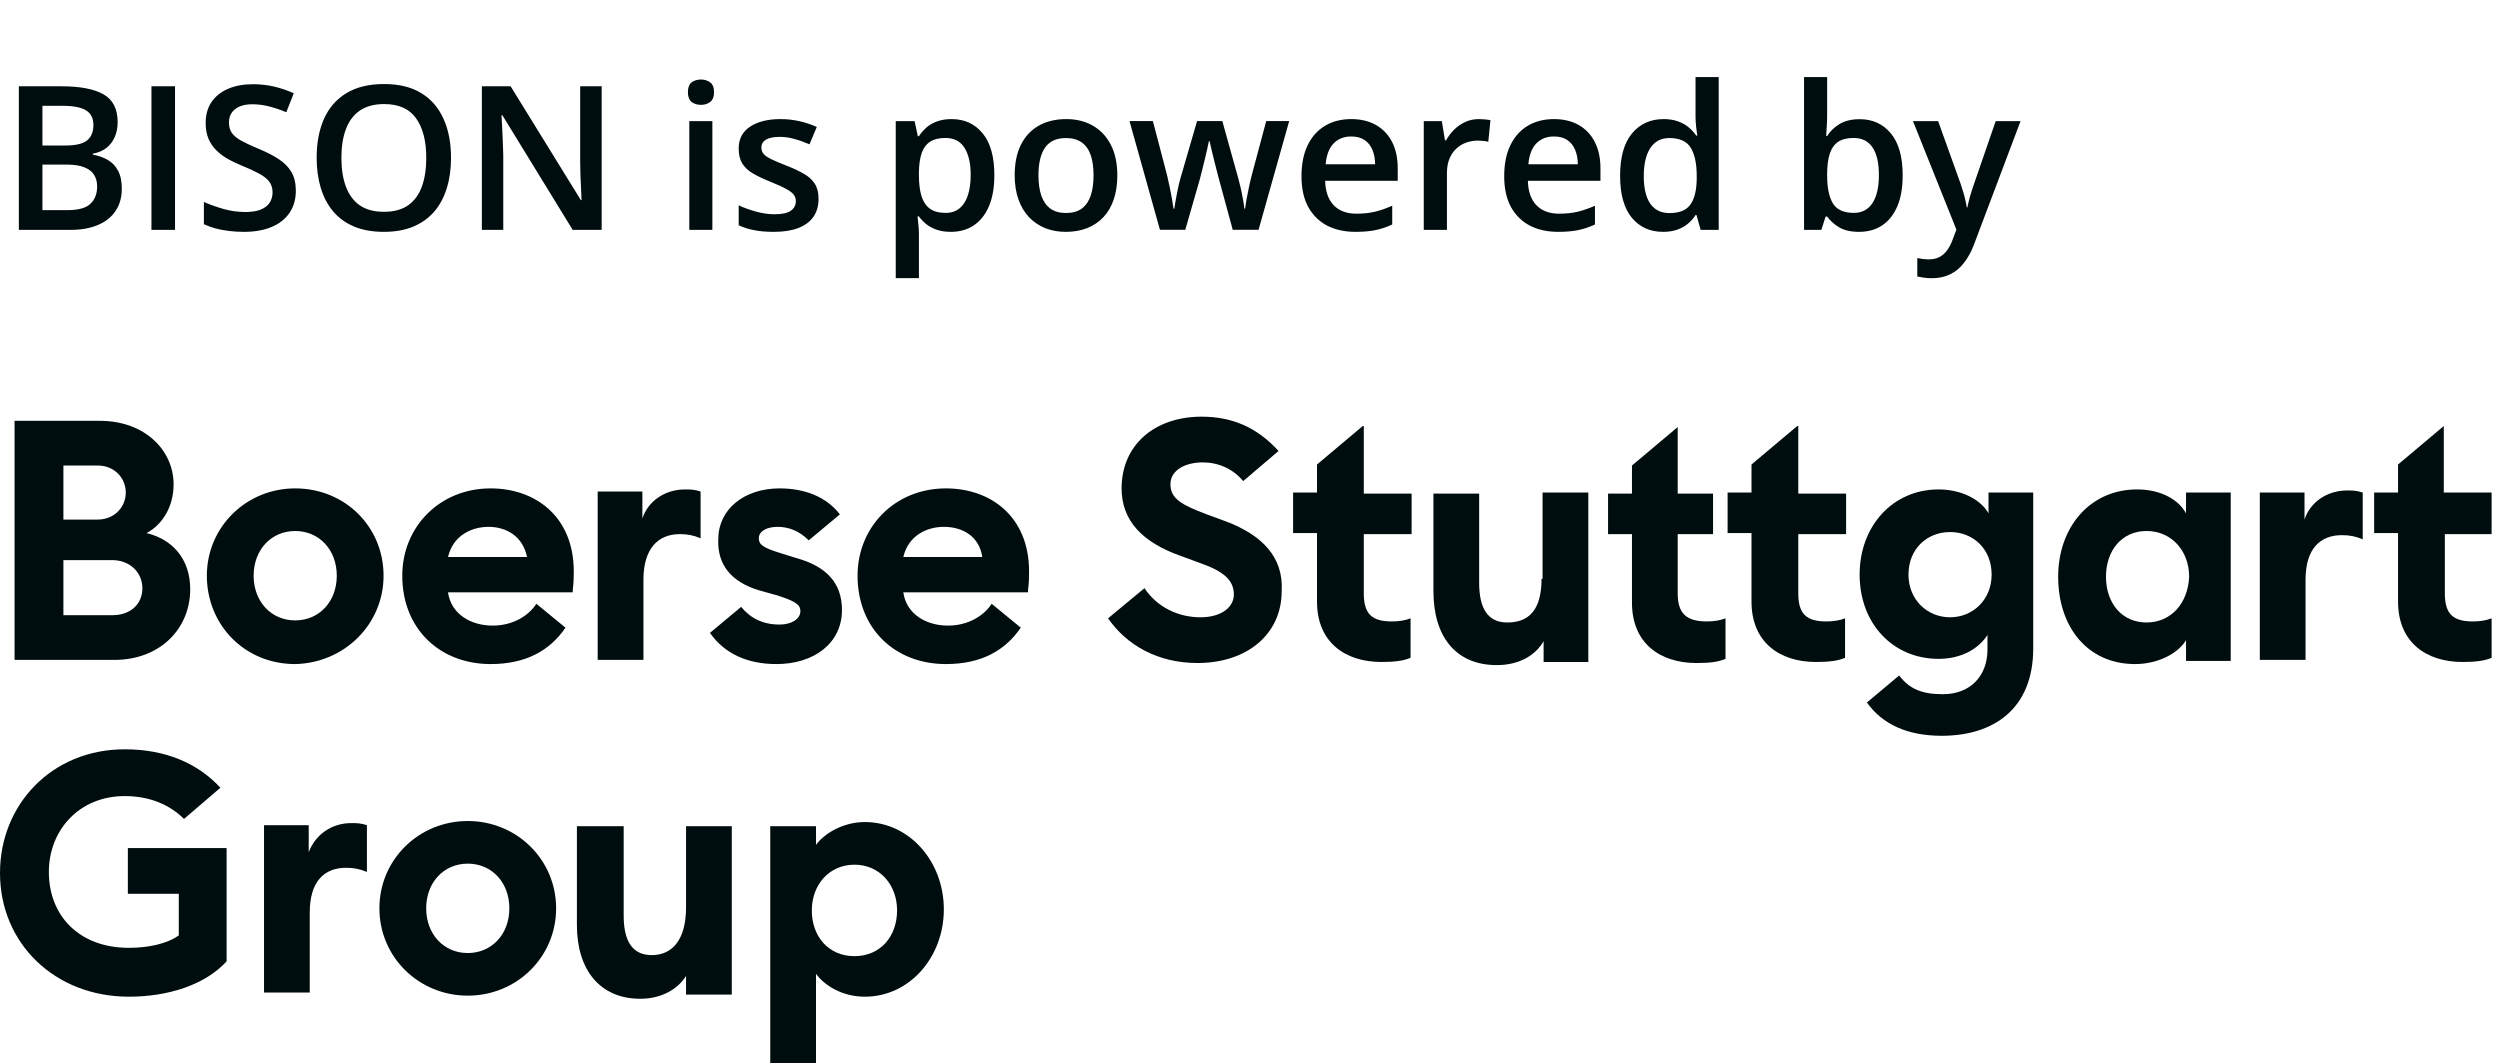
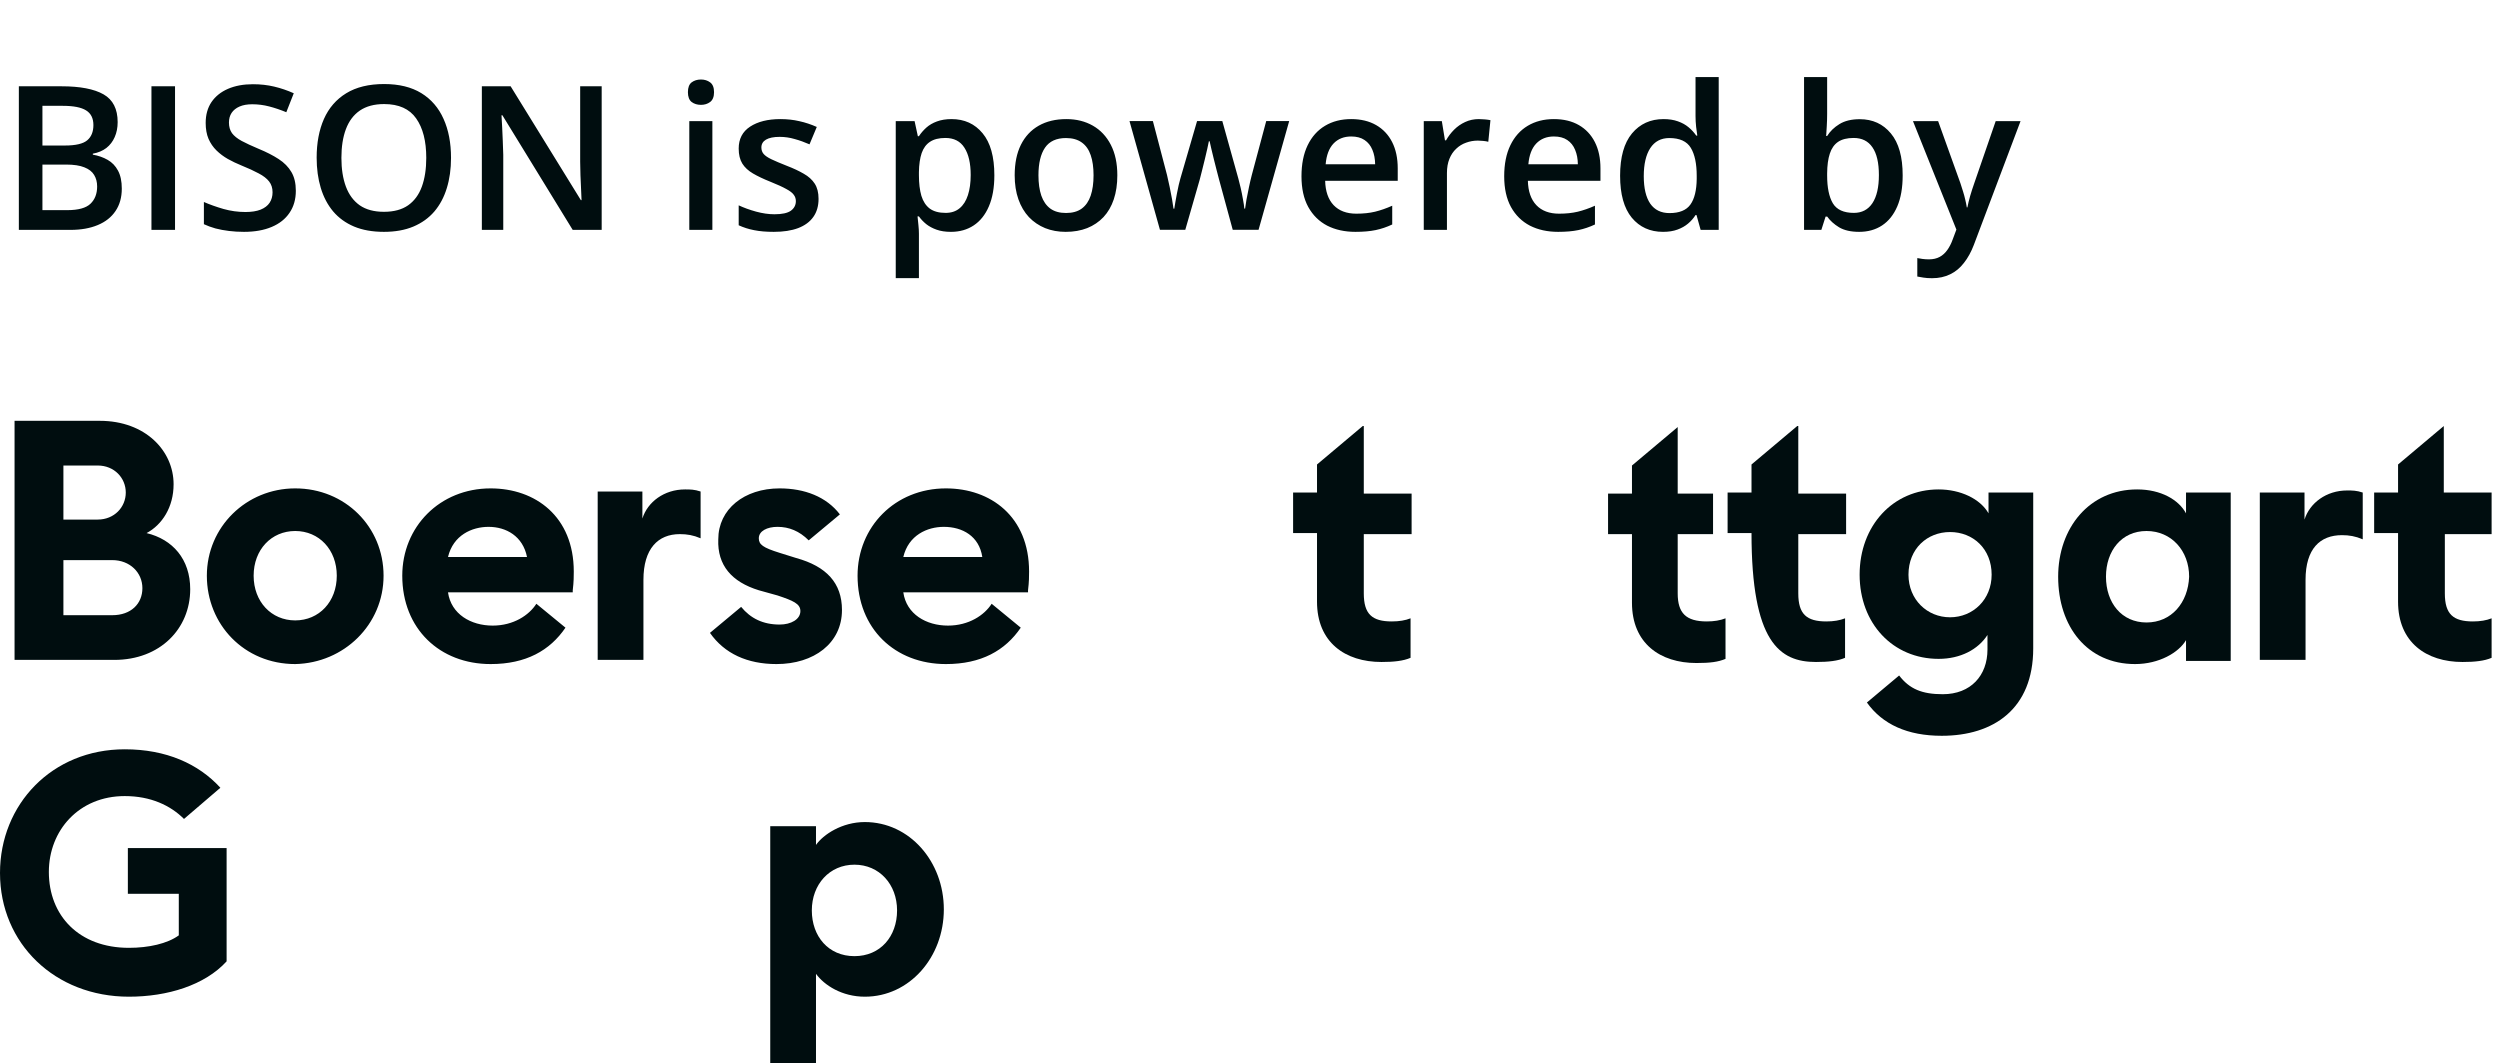
<svg xmlns="http://www.w3.org/2000/svg" width="174" height="74" viewBox="0 0 174 74" fill="none">
  <path d="M1.312 6.006H4.286C5.576 6.006 6.549 6.193 7.205 6.566C7.861 6.94 8.189 7.585 8.189 8.501C8.189 8.884 8.121 9.23 7.984 9.54C7.852 9.845 7.659 10.098 7.403 10.299C7.148 10.495 6.834 10.627 6.46 10.695V10.764C6.847 10.832 7.191 10.953 7.492 11.126C7.798 11.299 8.037 11.547 8.21 11.871C8.388 12.195 8.477 12.614 8.477 13.129C8.477 13.74 8.331 14.259 8.039 14.688C7.752 15.116 7.34 15.442 6.802 15.665C6.269 15.888 5.635 16 4.901 16H1.312V6.006ZM2.953 10.128H4.525C5.268 10.128 5.783 10.007 6.07 9.766C6.357 9.524 6.501 9.171 6.501 8.706C6.501 8.232 6.33 7.89 5.988 7.681C5.651 7.471 5.113 7.366 4.375 7.366H2.953V10.128ZM2.953 11.454V14.626H4.683C5.448 14.626 5.986 14.478 6.296 14.182C6.606 13.885 6.761 13.484 6.761 12.979C6.761 12.669 6.69 12.4 6.549 12.172C6.412 11.944 6.187 11.769 5.872 11.646C5.558 11.518 5.134 11.454 4.601 11.454H2.953ZM10.541 16V6.006H12.182V16H10.541ZM20.59 13.279C20.59 13.872 20.444 14.382 20.152 14.81C19.865 15.239 19.451 15.567 18.908 15.795C18.37 16.023 17.728 16.137 16.98 16.137C16.616 16.137 16.267 16.116 15.935 16.075C15.602 16.034 15.287 15.975 14.991 15.898C14.7 15.815 14.433 15.717 14.191 15.604V14.059C14.597 14.236 15.05 14.398 15.552 14.544C16.053 14.685 16.564 14.756 17.083 14.756C17.507 14.756 17.858 14.701 18.136 14.592C18.418 14.478 18.628 14.318 18.765 14.113C18.901 13.904 18.97 13.66 18.97 13.382C18.97 13.086 18.89 12.835 18.73 12.63C18.571 12.425 18.329 12.238 18.006 12.069C17.687 11.896 17.286 11.712 16.803 11.516C16.475 11.383 16.16 11.233 15.859 11.065C15.563 10.896 15.299 10.698 15.066 10.47C14.834 10.242 14.649 9.973 14.513 9.663C14.38 9.349 14.315 8.979 14.315 8.556C14.315 7.991 14.449 7.507 14.718 7.106C14.991 6.705 15.374 6.398 15.866 6.184C16.363 5.969 16.942 5.862 17.602 5.862C18.127 5.862 18.619 5.917 19.079 6.026C19.544 6.136 20 6.291 20.446 6.491L19.927 7.811C19.517 7.642 19.118 7.507 18.73 7.407C18.348 7.307 17.956 7.257 17.555 7.257C17.208 7.257 16.914 7.309 16.673 7.414C16.431 7.519 16.247 7.667 16.119 7.858C15.996 8.045 15.935 8.269 15.935 8.528C15.935 8.82 16.005 9.066 16.146 9.267C16.292 9.463 16.516 9.643 16.816 9.807C17.122 9.971 17.514 10.153 17.992 10.354C18.544 10.581 19.011 10.821 19.394 11.071C19.781 11.322 20.077 11.623 20.282 11.974C20.487 12.32 20.59 12.755 20.59 13.279ZM31.391 10.989C31.391 11.759 31.293 12.461 31.097 13.095C30.905 13.724 30.616 14.266 30.229 14.722C29.841 15.173 29.356 15.521 28.773 15.768C28.189 16.014 27.506 16.137 26.722 16.137C25.924 16.137 25.231 16.014 24.644 15.768C24.06 15.521 23.575 15.171 23.188 14.715C22.805 14.259 22.518 13.714 22.326 13.081C22.135 12.448 22.039 11.746 22.039 10.976C22.039 9.946 22.208 9.048 22.545 8.282C22.887 7.512 23.404 6.915 24.097 6.491C24.794 6.063 25.674 5.849 26.735 5.849C27.774 5.849 28.638 6.061 29.326 6.484C30.014 6.908 30.529 7.505 30.871 8.275C31.217 9.041 31.391 9.946 31.391 10.989ZM23.762 10.989C23.762 11.759 23.866 12.427 24.076 12.992C24.286 13.553 24.607 13.986 25.04 14.291C25.477 14.592 26.038 14.742 26.722 14.742C27.41 14.742 27.97 14.592 28.403 14.291C28.836 13.986 29.155 13.553 29.36 12.992C29.565 12.427 29.668 11.759 29.668 10.989C29.668 9.818 29.433 8.902 28.964 8.241C28.499 7.576 27.756 7.243 26.735 7.243C26.052 7.243 25.489 7.394 25.047 7.694C24.609 7.995 24.286 8.426 24.076 8.986C23.866 9.542 23.762 10.21 23.762 10.989ZM41.877 16H39.86L34.966 8.022H34.904C34.922 8.291 34.938 8.576 34.952 8.877C34.97 9.178 34.984 9.488 34.993 9.807C35.007 10.126 35.018 10.449 35.027 10.777V16H33.537V6.006H35.54L40.428 13.929H40.476C40.467 13.696 40.455 13.43 40.441 13.129C40.428 12.828 40.414 12.518 40.4 12.199C40.391 11.876 40.384 11.563 40.38 11.263V6.006H41.877V16ZM49.581 8.433V16H47.975V8.433H49.581ZM48.788 5.534C49.034 5.534 49.246 5.6 49.424 5.732C49.606 5.865 49.697 6.092 49.697 6.416C49.697 6.735 49.606 6.963 49.424 7.1C49.246 7.232 49.034 7.298 48.788 7.298C48.533 7.298 48.316 7.232 48.139 7.1C47.965 6.963 47.879 6.735 47.879 6.416C47.879 6.092 47.965 5.865 48.139 5.732C48.316 5.6 48.533 5.534 48.788 5.534ZM56.971 13.84C56.971 14.337 56.85 14.756 56.608 15.098C56.367 15.44 56.014 15.699 55.549 15.877C55.089 16.05 54.523 16.137 53.853 16.137C53.325 16.137 52.869 16.098 52.486 16.02C52.108 15.948 51.75 15.834 51.413 15.679V14.291C51.773 14.46 52.176 14.605 52.623 14.729C53.074 14.852 53.5 14.913 53.901 14.913C54.43 14.913 54.81 14.831 55.043 14.667C55.275 14.498 55.392 14.275 55.392 13.997C55.392 13.833 55.344 13.687 55.248 13.56C55.157 13.427 54.984 13.293 54.728 13.156C54.478 13.015 54.109 12.846 53.621 12.65C53.143 12.459 52.739 12.268 52.411 12.076C52.083 11.885 51.835 11.655 51.666 11.386C51.497 11.112 51.413 10.764 51.413 10.34C51.413 9.67 51.677 9.162 52.206 8.815C52.739 8.465 53.443 8.289 54.318 8.289C54.783 8.289 55.221 8.337 55.631 8.433C56.046 8.524 56.451 8.658 56.848 8.836L56.342 10.046C56 9.896 55.656 9.772 55.31 9.677C54.968 9.576 54.619 9.526 54.264 9.526C53.849 9.526 53.532 9.59 53.313 9.718C53.099 9.845 52.992 10.028 52.992 10.265C52.992 10.442 53.045 10.593 53.149 10.716C53.254 10.839 53.434 10.962 53.69 11.085C53.949 11.208 54.309 11.361 54.77 11.543C55.221 11.716 55.61 11.898 55.938 12.09C56.271 12.277 56.526 12.507 56.704 12.78C56.882 13.054 56.971 13.407 56.971 13.84ZM66.227 8.289C67.124 8.289 67.844 8.617 68.387 9.273C68.934 9.93 69.207 10.905 69.207 12.199C69.207 13.056 69.079 13.778 68.824 14.366C68.574 14.95 68.22 15.392 67.765 15.692C67.314 15.989 66.787 16.137 66.186 16.137C65.803 16.137 65.47 16.087 65.188 15.986C64.905 15.886 64.663 15.756 64.463 15.597C64.262 15.433 64.094 15.255 63.957 15.063H63.861C63.884 15.246 63.905 15.449 63.923 15.672C63.946 15.891 63.957 16.091 63.957 16.273V19.356H62.344V8.433H63.656L63.882 9.479H63.957C64.098 9.264 64.269 9.066 64.47 8.884C64.675 8.701 64.921 8.558 65.208 8.453C65.5 8.344 65.839 8.289 66.227 8.289ZM65.796 9.602C65.354 9.602 64.998 9.69 64.73 9.868C64.465 10.041 64.272 10.303 64.148 10.654C64.03 11.005 63.966 11.445 63.957 11.974V12.199C63.957 12.76 64.014 13.236 64.128 13.628C64.246 14.015 64.44 14.312 64.709 14.517C64.982 14.717 65.352 14.817 65.816 14.817C66.208 14.817 66.532 14.71 66.787 14.496C67.047 14.282 67.241 13.977 67.368 13.58C67.496 13.184 67.56 12.716 67.56 12.179C67.56 11.363 67.414 10.729 67.122 10.278C66.835 9.827 66.393 9.602 65.796 9.602ZM77.766 12.199C77.766 12.828 77.684 13.386 77.519 13.874C77.356 14.362 77.116 14.774 76.802 15.111C76.487 15.444 76.109 15.699 75.667 15.877C75.225 16.05 74.726 16.137 74.17 16.137C73.65 16.137 73.174 16.05 72.741 15.877C72.308 15.699 71.932 15.444 71.613 15.111C71.299 14.774 71.055 14.362 70.882 13.874C70.709 13.386 70.622 12.828 70.622 12.199C70.622 11.365 70.766 10.659 71.053 10.08C71.344 9.497 71.759 9.052 72.297 8.747C72.835 8.442 73.475 8.289 74.218 8.289C74.915 8.289 75.53 8.442 76.064 8.747C76.597 9.052 77.014 9.497 77.314 10.08C77.615 10.663 77.766 11.37 77.766 12.199ZM72.276 12.199C72.276 12.751 72.342 13.222 72.475 13.614C72.611 14.006 72.821 14.307 73.103 14.517C73.386 14.722 73.751 14.824 74.197 14.824C74.644 14.824 75.008 14.722 75.291 14.517C75.574 14.307 75.781 14.006 75.913 13.614C76.045 13.222 76.111 12.751 76.111 12.199C76.111 11.648 76.045 11.181 75.913 10.798C75.781 10.411 75.574 10.117 75.291 9.916C75.008 9.711 74.642 9.608 74.19 9.608C73.525 9.608 73.04 9.832 72.734 10.278C72.429 10.725 72.276 11.365 72.276 12.199ZM85.798 15.993L84.841 12.473C84.795 12.3 84.741 12.09 84.677 11.844C84.613 11.598 84.549 11.345 84.485 11.085C84.421 10.821 84.362 10.577 84.308 10.354C84.257 10.13 84.219 9.957 84.191 9.834H84.137C84.114 9.957 84.078 10.13 84.027 10.354C83.977 10.577 83.92 10.821 83.856 11.085C83.793 11.349 83.729 11.607 83.665 11.857C83.606 12.108 83.551 12.322 83.501 12.5L82.496 15.993H80.732L78.613 8.426H80.24L81.225 12.185C81.288 12.441 81.35 12.716 81.409 13.013C81.473 13.309 81.528 13.591 81.573 13.86C81.619 14.129 81.653 14.35 81.676 14.523H81.731C81.749 14.4 81.774 14.245 81.806 14.059C81.838 13.867 81.874 13.669 81.915 13.464C81.956 13.254 81.997 13.058 82.038 12.876C82.079 12.689 82.118 12.539 82.154 12.425L83.316 8.426H85.073L86.188 12.425C86.238 12.598 86.292 12.817 86.352 13.081C86.411 13.341 86.463 13.603 86.509 13.867C86.559 14.127 86.591 14.343 86.605 14.517H86.659C86.677 14.362 86.709 14.152 86.755 13.888C86.805 13.619 86.862 13.334 86.926 13.033C86.99 12.728 87.056 12.445 87.124 12.185L88.129 8.426H89.728L87.596 15.993H85.798ZM94.042 8.289C94.716 8.289 95.295 8.428 95.778 8.706C96.261 8.984 96.633 9.378 96.893 9.889C97.152 10.399 97.282 11.01 97.282 11.721V12.582H92.231C92.249 13.316 92.445 13.881 92.818 14.277C93.197 14.674 93.725 14.872 94.404 14.872C94.887 14.872 95.32 14.826 95.703 14.735C96.091 14.64 96.489 14.501 96.899 14.318V15.624C96.521 15.802 96.136 15.932 95.744 16.014C95.352 16.096 94.883 16.137 94.336 16.137C93.593 16.137 92.939 15.993 92.374 15.706C91.814 15.414 91.374 14.981 91.055 14.407C90.74 13.833 90.583 13.12 90.583 12.268C90.583 11.42 90.727 10.7 91.014 10.107C91.301 9.515 91.704 9.064 92.224 8.754C92.743 8.444 93.349 8.289 94.042 8.289ZM94.042 9.499C93.536 9.499 93.126 9.663 92.811 9.991C92.502 10.319 92.319 10.8 92.265 11.434H95.71C95.705 11.055 95.642 10.72 95.519 10.429C95.4 10.137 95.218 9.909 94.972 9.745C94.73 9.581 94.42 9.499 94.042 9.499ZM102.929 8.289C103.056 8.289 103.195 8.296 103.346 8.31C103.496 8.323 103.626 8.341 103.735 8.364L103.585 9.868C103.489 9.841 103.371 9.82 103.229 9.807C103.093 9.793 102.97 9.786 102.86 9.786C102.573 9.786 102.3 9.834 102.04 9.93C101.78 10.021 101.55 10.162 101.35 10.354C101.149 10.54 100.992 10.775 100.878 11.058C100.764 11.34 100.707 11.668 100.707 12.042V16H99.094V8.433H100.352L100.57 9.766H100.646C100.796 9.497 100.983 9.251 101.206 9.027C101.429 8.804 101.685 8.626 101.972 8.494C102.263 8.357 102.582 8.289 102.929 8.289ZM108.151 8.289C108.826 8.289 109.405 8.428 109.888 8.706C110.371 8.984 110.742 9.378 111.002 9.889C111.262 10.399 111.392 11.01 111.392 11.721V12.582H106.34C106.358 13.316 106.554 13.881 106.928 14.277C107.306 14.674 107.835 14.872 108.514 14.872C108.997 14.872 109.43 14.826 109.812 14.735C110.2 14.64 110.599 14.501 111.009 14.318V15.624C110.631 15.802 110.245 15.932 109.854 16.014C109.462 16.096 108.992 16.137 108.445 16.137C107.702 16.137 107.049 15.993 106.483 15.706C105.923 15.414 105.483 14.981 105.164 14.407C104.85 13.833 104.692 13.12 104.692 12.268C104.692 11.42 104.836 10.7 105.123 10.107C105.41 9.515 105.813 9.064 106.333 8.754C106.853 8.444 107.459 8.289 108.151 8.289ZM108.151 9.499C107.646 9.499 107.235 9.663 106.921 9.991C106.611 10.319 106.429 10.8 106.374 11.434H109.819C109.815 11.055 109.751 10.72 109.628 10.429C109.509 10.137 109.327 9.909 109.081 9.745C108.84 9.581 108.53 9.499 108.151 9.499ZM115.746 16.137C114.844 16.137 114.119 15.809 113.572 15.152C113.03 14.492 112.759 13.519 112.759 12.233C112.759 10.935 113.035 9.952 113.586 9.287C114.142 8.622 114.873 8.289 115.78 8.289C116.163 8.289 116.498 8.341 116.785 8.446C117.072 8.547 117.318 8.683 117.523 8.856C117.733 9.03 117.911 9.223 118.057 9.438H118.132C118.109 9.296 118.082 9.093 118.05 8.829C118.022 8.56 118.009 8.312 118.009 8.084V5.363H119.622V16H118.364L118.077 14.968H118.009C117.872 15.187 117.699 15.385 117.489 15.562C117.284 15.736 117.038 15.875 116.751 15.979C116.468 16.084 116.133 16.137 115.746 16.137ZM116.197 14.831C116.885 14.831 117.371 14.633 117.653 14.236C117.936 13.84 118.082 13.245 118.091 12.452V12.24C118.091 11.393 117.954 10.743 117.681 10.292C117.407 9.836 116.908 9.608 116.184 9.608C115.605 9.608 115.163 9.843 114.857 10.312C114.557 10.777 114.406 11.427 114.406 12.261C114.406 13.095 114.557 13.733 114.857 14.175C115.163 14.612 115.609 14.831 116.197 14.831ZM127.169 5.363V7.927C127.169 8.223 127.16 8.515 127.142 8.802C127.128 9.084 127.114 9.305 127.101 9.465H127.169C127.374 9.137 127.659 8.861 128.023 8.638C128.393 8.41 128.864 8.296 129.438 8.296C130.336 8.296 131.059 8.626 131.605 9.287C132.152 9.943 132.426 10.916 132.426 12.206C132.426 13.063 132.3 13.783 132.05 14.366C131.799 14.95 131.446 15.392 130.99 15.692C130.539 15.989 130.008 16.137 129.397 16.137C128.823 16.137 128.358 16.032 128.003 15.822C127.652 15.608 127.376 15.36 127.176 15.077H127.06L126.766 16H125.562V5.363H127.169ZM129.015 9.602C128.559 9.602 128.197 9.693 127.928 9.875C127.663 10.057 127.472 10.331 127.354 10.695C127.235 11.055 127.174 11.513 127.169 12.069V12.213C127.169 13.056 127.301 13.701 127.565 14.148C127.834 14.594 128.322 14.817 129.028 14.817C129.589 14.817 130.02 14.592 130.32 14.141C130.621 13.685 130.771 13.033 130.771 12.185C130.771 11.329 130.621 10.684 130.32 10.251C130.024 9.818 129.589 9.602 129.015 9.602ZM133.144 8.433H134.894L136.445 12.753C136.514 12.949 136.575 13.143 136.63 13.334C136.689 13.521 136.739 13.705 136.78 13.888C136.826 14.07 136.862 14.252 136.89 14.435H136.931C136.976 14.198 137.04 13.933 137.122 13.642C137.209 13.345 137.304 13.049 137.409 12.753L138.899 8.433H140.629L137.382 17.039C137.195 17.531 136.965 17.951 136.691 18.297C136.423 18.648 136.104 18.912 135.734 19.09C135.365 19.272 134.944 19.363 134.47 19.363C134.242 19.363 134.044 19.35 133.875 19.322C133.706 19.299 133.563 19.274 133.444 19.247V17.962C133.54 17.985 133.661 18.005 133.807 18.023C133.952 18.042 134.103 18.051 134.258 18.051C134.545 18.051 134.793 17.994 135.003 17.88C135.213 17.766 135.39 17.604 135.536 17.395C135.682 17.189 135.803 16.955 135.898 16.69L136.165 15.979L133.144 8.433Z" fill="#000D0F" />
  <path d="M8.971 69.37C3.834 69.37 0 65.68 0 60.76C0 55.985 3.617 52.151 8.682 52.151C11.576 52.151 13.818 53.164 15.338 54.828L12.806 56.998C11.865 56.058 10.49 55.407 8.682 55.407C5.498 55.407 3.4 57.794 3.4 60.688C3.4 63.727 5.498 65.969 8.971 65.969C10.346 65.969 11.648 65.68 12.444 65.101V62.207H8.899V59.024H15.772V66.91C14.252 68.574 11.648 69.37 8.971 69.37Z" fill="#000D0F" />
-   <path d="M32.557 69.297C29.156 69.297 26.407 66.62 26.407 63.22C26.407 59.82 29.156 57.143 32.557 57.143C35.957 57.143 38.706 59.82 38.706 63.22C38.706 66.62 35.957 69.297 32.557 69.297ZM32.557 66.331C34.221 66.331 35.451 65.029 35.451 63.22C35.451 61.411 34.221 60.109 32.557 60.109C30.893 60.109 29.663 61.411 29.663 63.22C29.663 65.029 30.893 66.331 32.557 66.331Z" fill="#000D0F" />
-   <path d="M24.091 60.398C24.598 60.398 25.032 60.471 25.538 60.688V57.432C25.104 57.288 24.815 57.288 24.453 57.288C23.006 57.288 21.921 58.156 21.487 59.313V57.432H18.376V69.08H21.559V63.51C21.559 61.339 22.572 60.398 24.091 60.398Z" fill="#000D0F" />
  <path d="M160.394 36.162V34.281H157.283V45.929H160.466V40.358C160.466 38.188 161.479 37.247 162.999 37.247C163.505 37.247 163.939 37.32 164.446 37.537V34.281C164.011 34.136 163.722 34.136 163.36 34.136C161.913 34.136 160.756 35.005 160.394 36.162Z" fill="#000D0F" />
  <path d="M173.416 37.103V34.281H170.088V29.651L166.905 32.328V34.281H165.241V37.103H166.905V41.878C166.905 44.699 168.859 46.074 171.391 46.074C172.259 46.074 172.91 46.002 173.416 45.784V43.035C173.055 43.18 172.621 43.252 172.114 43.252C170.74 43.252 170.161 42.746 170.161 41.299V37.175H173.416V37.103Z" fill="#000D0F" />
  <path d="M152.147 35.728C151.64 34.788 150.41 34.064 148.746 34.064C145.418 34.064 143.248 36.741 143.248 40.141C143.248 43.614 145.274 46.219 148.602 46.219C150.266 46.219 151.64 45.423 152.147 44.555V46.002H155.258V34.281H152.147V35.728ZM149.398 43.325C147.661 43.325 146.576 41.95 146.576 40.141C146.576 38.333 147.661 36.958 149.398 36.958C151.134 36.958 152.364 38.333 152.364 40.141C152.291 41.95 151.134 43.325 149.398 43.325Z" fill="#000D0F" />
  <path d="M138.401 35.728C137.822 34.715 136.447 34.064 134.928 34.064C131.745 34.064 129.43 36.596 129.43 39.997C129.43 43.397 131.745 45.857 134.928 45.857C136.447 45.857 137.677 45.206 138.328 44.193V45.206C138.328 47.014 137.171 48.317 135.217 48.317C133.771 48.317 132.902 47.955 132.179 47.014L129.936 48.895C131.021 50.415 132.758 51.211 135.145 51.211C138.762 51.211 141.512 49.33 141.512 45.133V34.281H138.401V35.728ZM135.724 42.963C134.132 42.963 132.83 41.733 132.83 39.997C132.83 38.188 134.132 37.03 135.724 37.03C137.316 37.03 138.618 38.188 138.618 39.997C138.618 41.733 137.316 42.963 135.724 42.963Z" fill="#000D0F" />
-   <path d="M125.088 29.651L121.905 32.328V34.281H120.241V37.103H121.905V41.878C121.905 44.699 123.859 46.074 126.391 46.074C127.259 46.074 127.91 46.002 128.416 45.784V43.035C128.055 43.18 127.621 43.252 127.114 43.252C125.74 43.252 125.161 42.746 125.161 41.299V37.175H128.489V34.354H125.161V29.651H125.088Z" fill="#000D0F" />
-   <path d="M107.291 40.286C107.291 42.529 106.35 43.325 104.903 43.325C103.529 43.325 102.95 42.312 102.95 40.575V34.353H99.767V41.154C99.767 44.265 101.286 46.291 104.18 46.291C105.699 46.291 106.857 45.64 107.435 44.627V46.074H110.546V34.281H107.363V40.286H107.291Z" fill="#000D0F" />
+   <path d="M125.088 29.651L121.905 32.328V34.281H120.241V37.103H121.905C121.905 44.699 123.859 46.074 126.391 46.074C127.259 46.074 127.91 46.002 128.416 45.784V43.035C128.055 43.18 127.621 43.252 127.114 43.252C125.74 43.252 125.161 42.746 125.161 41.299V37.175H128.489V34.354H125.161V29.651H125.088Z" fill="#000D0F" />
  <path d="M94.847 29.651L91.664 32.328V34.281H90V37.103H91.664V41.878C91.664 44.699 93.617 46.074 96.15 46.074C97.018 46.074 97.669 46.002 98.175 45.784V43.035C97.814 43.18 97.379 43.252 96.873 43.252C95.498 43.252 94.92 42.746 94.92 41.299V37.175H98.248V34.354H94.92V29.651H94.847Z" fill="#000D0F" />
-   <path d="M85.37 36.307L83.995 35.8C82.259 35.149 81.463 34.715 81.463 33.702C81.463 32.69 82.548 32.183 83.706 32.183C84.791 32.183 85.804 32.617 86.527 33.485L88.987 31.387C87.468 29.723 85.731 29 83.633 29C80.378 29 78.063 30.953 78.063 33.992C78.063 36.235 79.51 37.754 82.186 38.694L83.561 39.201C85.225 39.78 85.876 40.431 85.876 41.371C85.876 42.312 84.936 42.963 83.561 42.963C81.969 42.963 80.522 42.239 79.654 40.937L77.122 43.035C78.424 44.916 80.595 46.146 83.344 46.146C86.817 46.146 89.204 44.12 89.204 41.154C89.349 38.767 87.829 37.248 85.37 36.307Z" fill="#000D0F" />
  <path d="M116.768 41.299V37.175H119.228V34.354H116.768V29.723L113.585 32.4V34.354H111.921V37.175H113.585V41.95C113.585 44.772 115.538 46.146 118.07 46.146C119.011 46.146 119.59 46.074 120.096 45.857V43.035C119.734 43.18 119.3 43.252 118.794 43.252C117.347 43.252 116.768 42.673 116.768 41.299Z" fill="#000D0F" />
-   <path d="M40.225 57.505H43.408V63.727C43.408 65.463 43.987 66.476 45.361 66.476C46.808 66.476 47.749 65.391 47.749 63.148V57.505H50.932V69.225H47.749V67.923C47.17 68.863 46.013 69.514 44.566 69.514C41.744 69.514 40.152 67.489 40.152 64.378V57.505H40.225Z" fill="#000D0F" />
  <path d="M53.609 57.505H56.793V58.807C57.299 58.084 58.601 57.215 60.193 57.215C63.304 57.215 65.691 59.965 65.691 63.292C65.691 66.621 63.304 69.37 60.193 69.37C58.601 69.37 57.371 68.574 56.793 67.778V74H53.609V57.505ZM59.469 60.182C57.733 60.182 56.503 61.556 56.503 63.365C56.503 65.174 57.661 66.548 59.469 66.548C61.278 66.548 62.436 65.174 62.436 63.365C62.436 61.556 61.206 60.182 59.469 60.182Z" fill="#000D0F" />
  <path d="M71.551 41.082C71.624 40.503 71.624 40.069 71.624 39.78C71.624 35.945 68.947 33.992 65.836 33.992C62.291 33.992 59.686 36.669 59.686 40.069C59.686 43.759 62.291 46.219 65.836 46.219C68.296 46.219 69.96 45.278 71.045 43.686L69.019 42.022C68.513 42.818 67.427 43.542 65.981 43.542C64.461 43.542 63.087 42.746 62.87 41.227H71.551V41.082ZM68.368 38.767H62.87C63.231 37.248 64.534 36.669 65.691 36.669C66.993 36.669 68.151 37.32 68.368 38.767ZM39.863 41.082C39.935 40.503 39.935 40.069 39.935 39.78C39.935 35.945 37.259 33.992 34.148 33.992C30.603 33.992 27.998 36.669 27.998 40.069C27.998 43.759 30.603 46.219 34.148 46.219C36.608 46.219 38.272 45.278 39.357 43.686L37.331 42.022C36.825 42.818 35.739 43.542 34.292 43.542C32.773 43.542 31.398 42.746 31.181 41.227H39.863V41.082ZM36.68 38.767H31.181C31.543 37.248 32.846 36.669 34.003 36.669C35.233 36.669 36.391 37.32 36.68 38.767ZM52.813 37.465C52.813 36.958 53.392 36.669 54.116 36.669C54.911 36.669 55.635 36.958 56.286 37.609L58.456 35.801C57.516 34.571 55.997 33.992 54.26 33.992C51.8 33.992 49.992 35.439 49.992 37.537C49.919 39.346 50.932 40.503 52.813 41.082L54.116 41.444C55.201 41.805 55.707 42.022 55.707 42.529C55.707 43.108 55.056 43.469 54.26 43.469C53.103 43.469 52.235 43.035 51.583 42.239L49.413 44.048C50.426 45.495 52.017 46.219 54.043 46.219C56.648 46.219 58.601 44.772 58.601 42.456C58.601 40.575 57.516 39.418 55.418 38.839L54.26 38.477C53.103 38.116 52.813 37.899 52.813 37.465ZM47.315 37.175C47.821 37.175 48.255 37.248 48.762 37.465V34.209C48.328 34.064 48.038 34.064 47.677 34.064C46.23 34.064 45.072 34.932 44.71 36.09V34.209H41.599V45.929H44.783V40.358C44.783 38.188 45.796 37.175 47.315 37.175ZM26.696 40.069C26.696 36.669 24.019 33.992 20.547 33.992C17.146 33.992 14.397 36.669 14.397 40.069C14.397 43.469 17.001 46.219 20.547 46.219C23.947 46.146 26.696 43.469 26.696 40.069ZM23.44 40.069C23.44 41.878 22.21 43.18 20.547 43.18C18.883 43.18 17.653 41.878 17.653 40.069C17.653 38.26 18.883 36.958 20.547 36.958C22.21 36.958 23.44 38.26 23.44 40.069ZM13.239 41.01C13.239 38.911 12.009 37.537 10.201 37.103C11.286 36.524 12.082 35.294 12.082 33.703C12.082 31.387 10.129 29.289 6.945 29.289H1.013V45.929H7.958C11.141 45.929 13.239 43.759 13.239 41.01ZM8.754 34.281C8.754 35.294 7.958 36.162 6.8 36.162H4.413V32.4H6.8C7.958 32.4 8.754 33.268 8.754 34.281ZM9.911 40.937C9.911 42.022 9.116 42.818 7.813 42.818H4.413V38.984H7.813C9.043 38.984 9.911 39.852 9.911 40.937Z" fill="#000D0F" />
</svg>